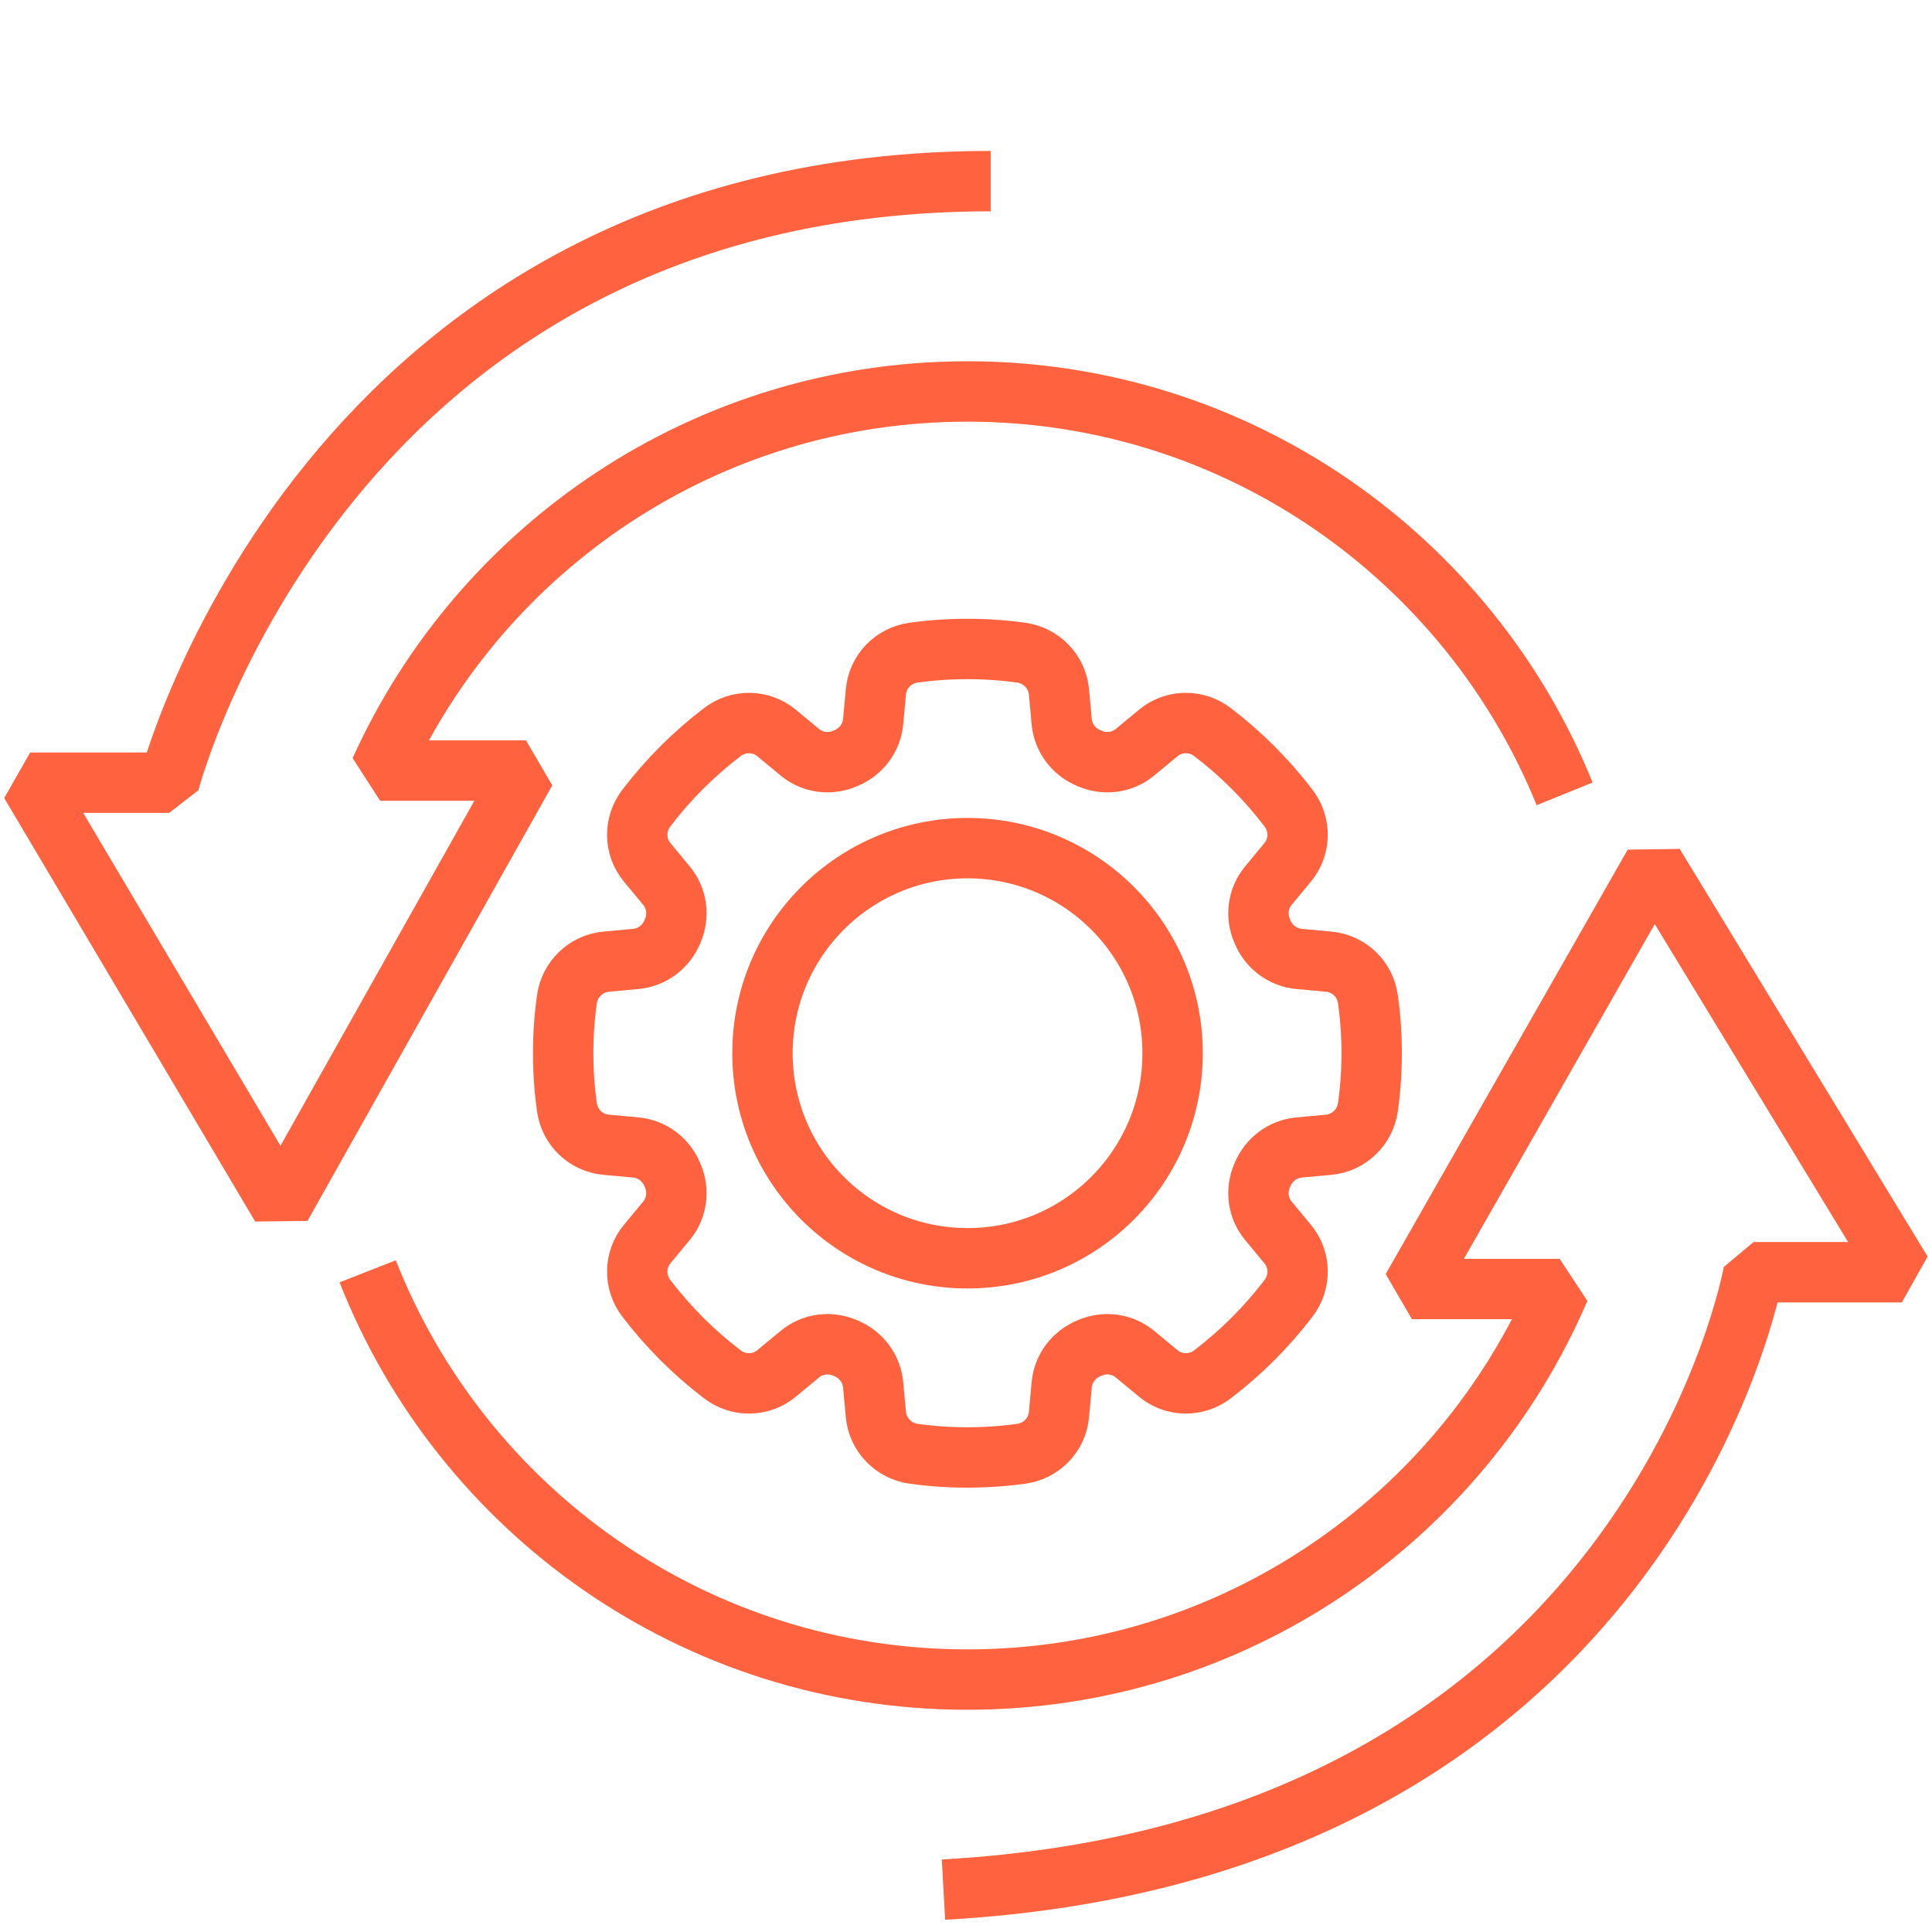
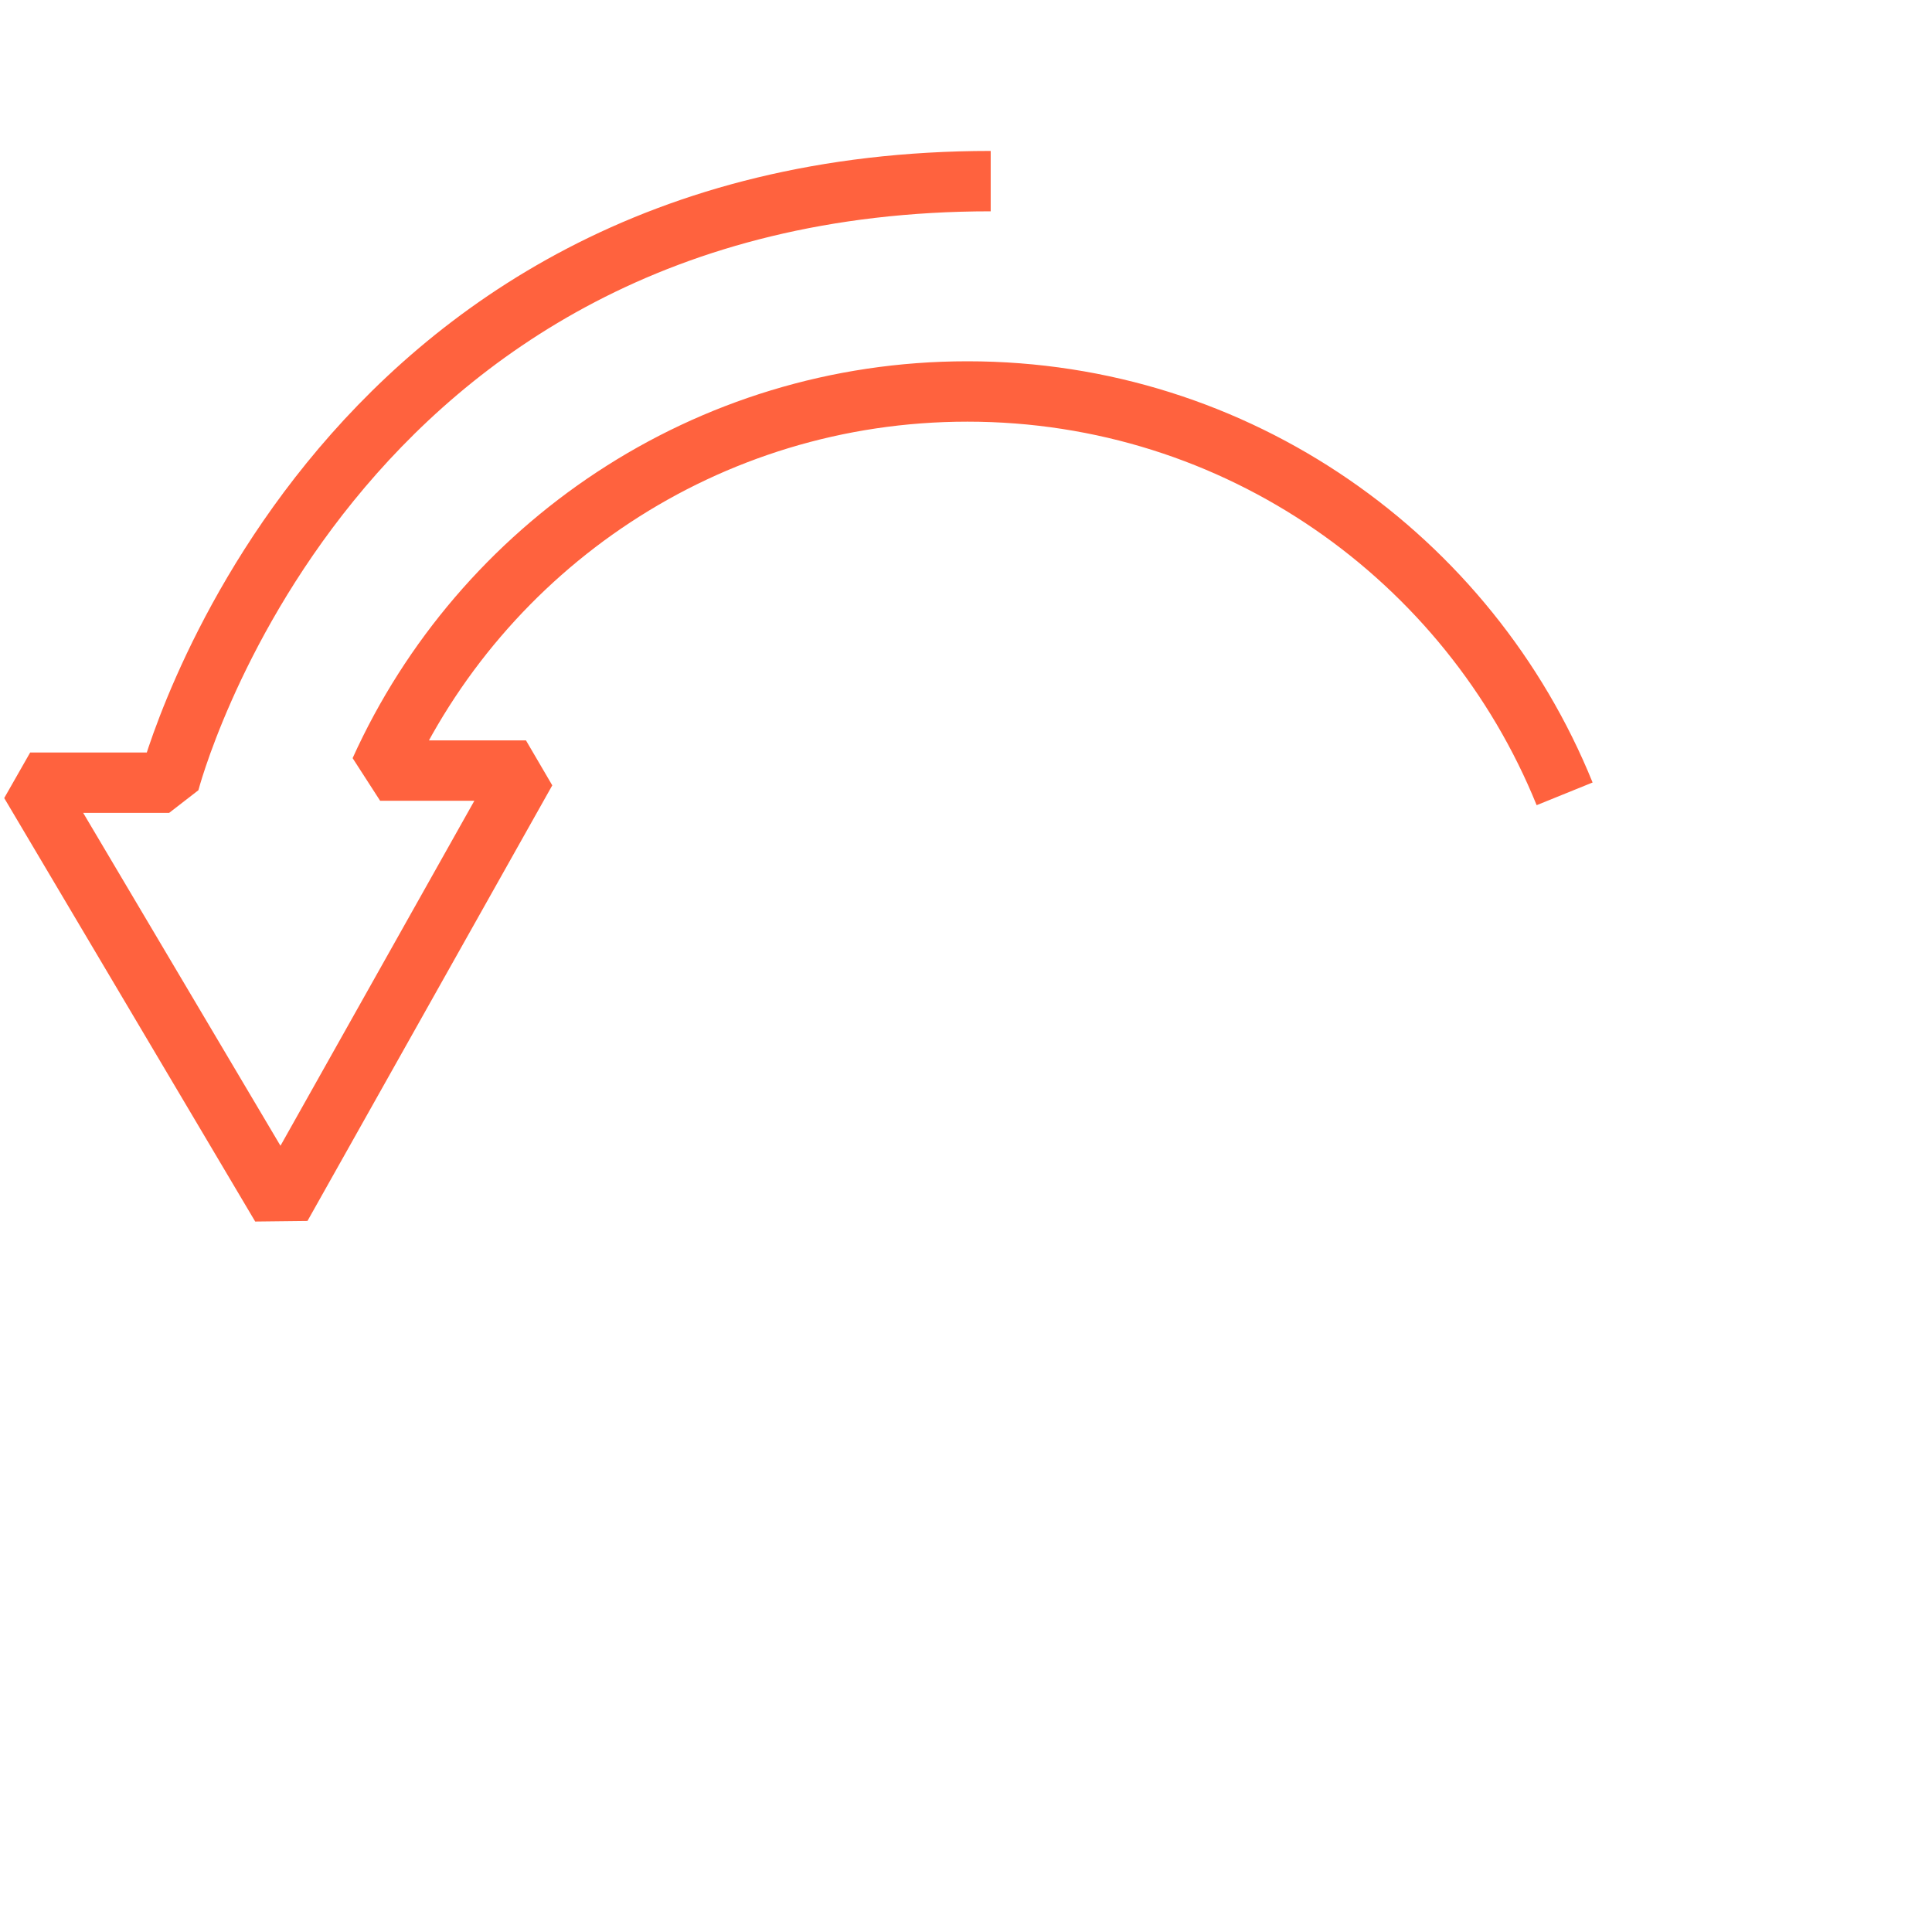
<svg xmlns="http://www.w3.org/2000/svg" width="64" height="64" viewBox="0 0 64 64" fill="none">
  <path d="M51.83 26.297C48.665 18.487 40.998 12.968 32.047 12.968C23.394 12.968 15.943 18.117 12.592 25.526H17.423L9.314 39.955L1 25.927H5.604C5.604 25.927 10.753 6 32.818 6" stroke="#FF623E" stroke-width="2" stroke-miterlimit="10" stroke-linejoin="bevel" />
-   <path d="M12.18 42.114C15.294 50.037 23.012 55.638 32.045 55.638C40.853 55.638 48.406 50.304 51.664 42.7H46.772L54.788 28.641L63 42.145H58.087C58.087 42.145 54.706 61.291 31.254 62.596" stroke="#FF623E" stroke-width="2" stroke-miterlimit="10" stroke-linejoin="bevel" />
-   <path d="M44.019 37.921C44.687 37.859 45.222 37.335 45.314 36.677C45.397 36.091 45.438 35.495 45.438 34.889C45.438 34.283 45.397 33.687 45.314 33.101C45.222 32.433 44.687 31.919 44.019 31.857L43.023 31.765C42.488 31.713 42.026 31.364 41.82 30.86C41.82 30.85 41.82 30.85 41.81 30.84C41.594 30.336 41.666 29.761 42.016 29.339L42.653 28.569C43.084 28.055 43.094 27.305 42.684 26.77C41.964 25.825 41.111 24.972 40.166 24.252C39.631 23.841 38.881 23.852 38.367 24.283L37.596 24.92C37.175 25.27 36.6 25.342 36.096 25.126C36.086 25.126 36.086 25.126 36.075 25.116C35.572 24.91 35.222 24.448 35.171 23.913L35.079 22.916C35.017 22.248 34.493 21.714 33.835 21.621C33.249 21.539 32.653 21.498 32.047 21.498C31.441 21.498 30.845 21.539 30.259 21.621C29.591 21.714 29.077 22.248 29.015 22.916L28.923 23.913C28.871 24.448 28.522 24.91 28.018 25.116C28.008 25.116 28.008 25.116 27.998 25.126C27.494 25.342 26.919 25.27 26.497 24.92L25.727 24.283C25.213 23.852 24.463 23.841 23.928 24.252C22.983 24.972 22.13 25.825 21.41 26.77C20.999 27.305 21.01 28.055 21.441 28.569L22.078 29.339C22.428 29.761 22.5 30.336 22.284 30.84C22.284 30.85 22.284 30.85 22.274 30.86C22.068 31.364 21.606 31.713 21.071 31.765L20.075 31.857C19.407 31.919 18.872 32.443 18.78 33.101C18.697 33.687 18.656 34.283 18.656 34.889C18.656 35.495 18.697 36.091 18.78 36.677C18.872 37.345 19.407 37.859 20.075 37.921L21.071 38.013C21.606 38.065 22.068 38.414 22.274 38.918C22.274 38.928 22.274 38.928 22.284 38.938C22.5 39.442 22.428 40.017 22.078 40.439L21.441 41.209C21.01 41.723 20.999 42.473 21.41 43.008C22.13 43.953 22.983 44.806 23.928 45.526C24.463 45.937 25.213 45.926 25.727 45.495L26.497 44.858C26.919 44.508 27.494 44.436 27.998 44.652C28.008 44.652 28.008 44.652 28.018 44.662C28.522 44.868 28.871 45.33 28.923 45.865L29.015 46.862C29.077 47.53 29.601 48.064 30.259 48.157C30.845 48.239 31.441 48.28 32.047 48.28C32.653 48.28 33.249 48.239 33.835 48.157C34.503 48.064 35.017 47.53 35.079 46.862L35.171 45.865C35.222 45.33 35.572 44.868 36.075 44.662C36.086 44.662 36.086 44.662 36.096 44.652C36.6 44.436 37.175 44.508 37.596 44.858L38.367 45.495C38.881 45.926 39.631 45.937 40.166 45.526C41.111 44.806 41.964 43.953 42.684 43.008C43.094 42.473 43.084 41.723 42.653 41.209L42.016 40.439C41.666 40.017 41.594 39.442 41.81 38.938C41.81 38.928 41.81 38.928 41.82 38.918C42.026 38.414 42.488 38.065 43.023 38.013L44.019 37.921Z" stroke="#FF623E" stroke-width="2" stroke-miterlimit="10" />
-   <path d="M32.051 41.682C35.803 41.682 38.844 38.641 38.844 34.889C38.844 31.137 35.803 28.096 32.051 28.096C28.299 28.096 25.258 31.137 25.258 34.889C25.258 38.641 28.299 41.682 32.051 41.682Z" stroke="#FF623E" stroke-width="2" stroke-miterlimit="10" />
</svg>